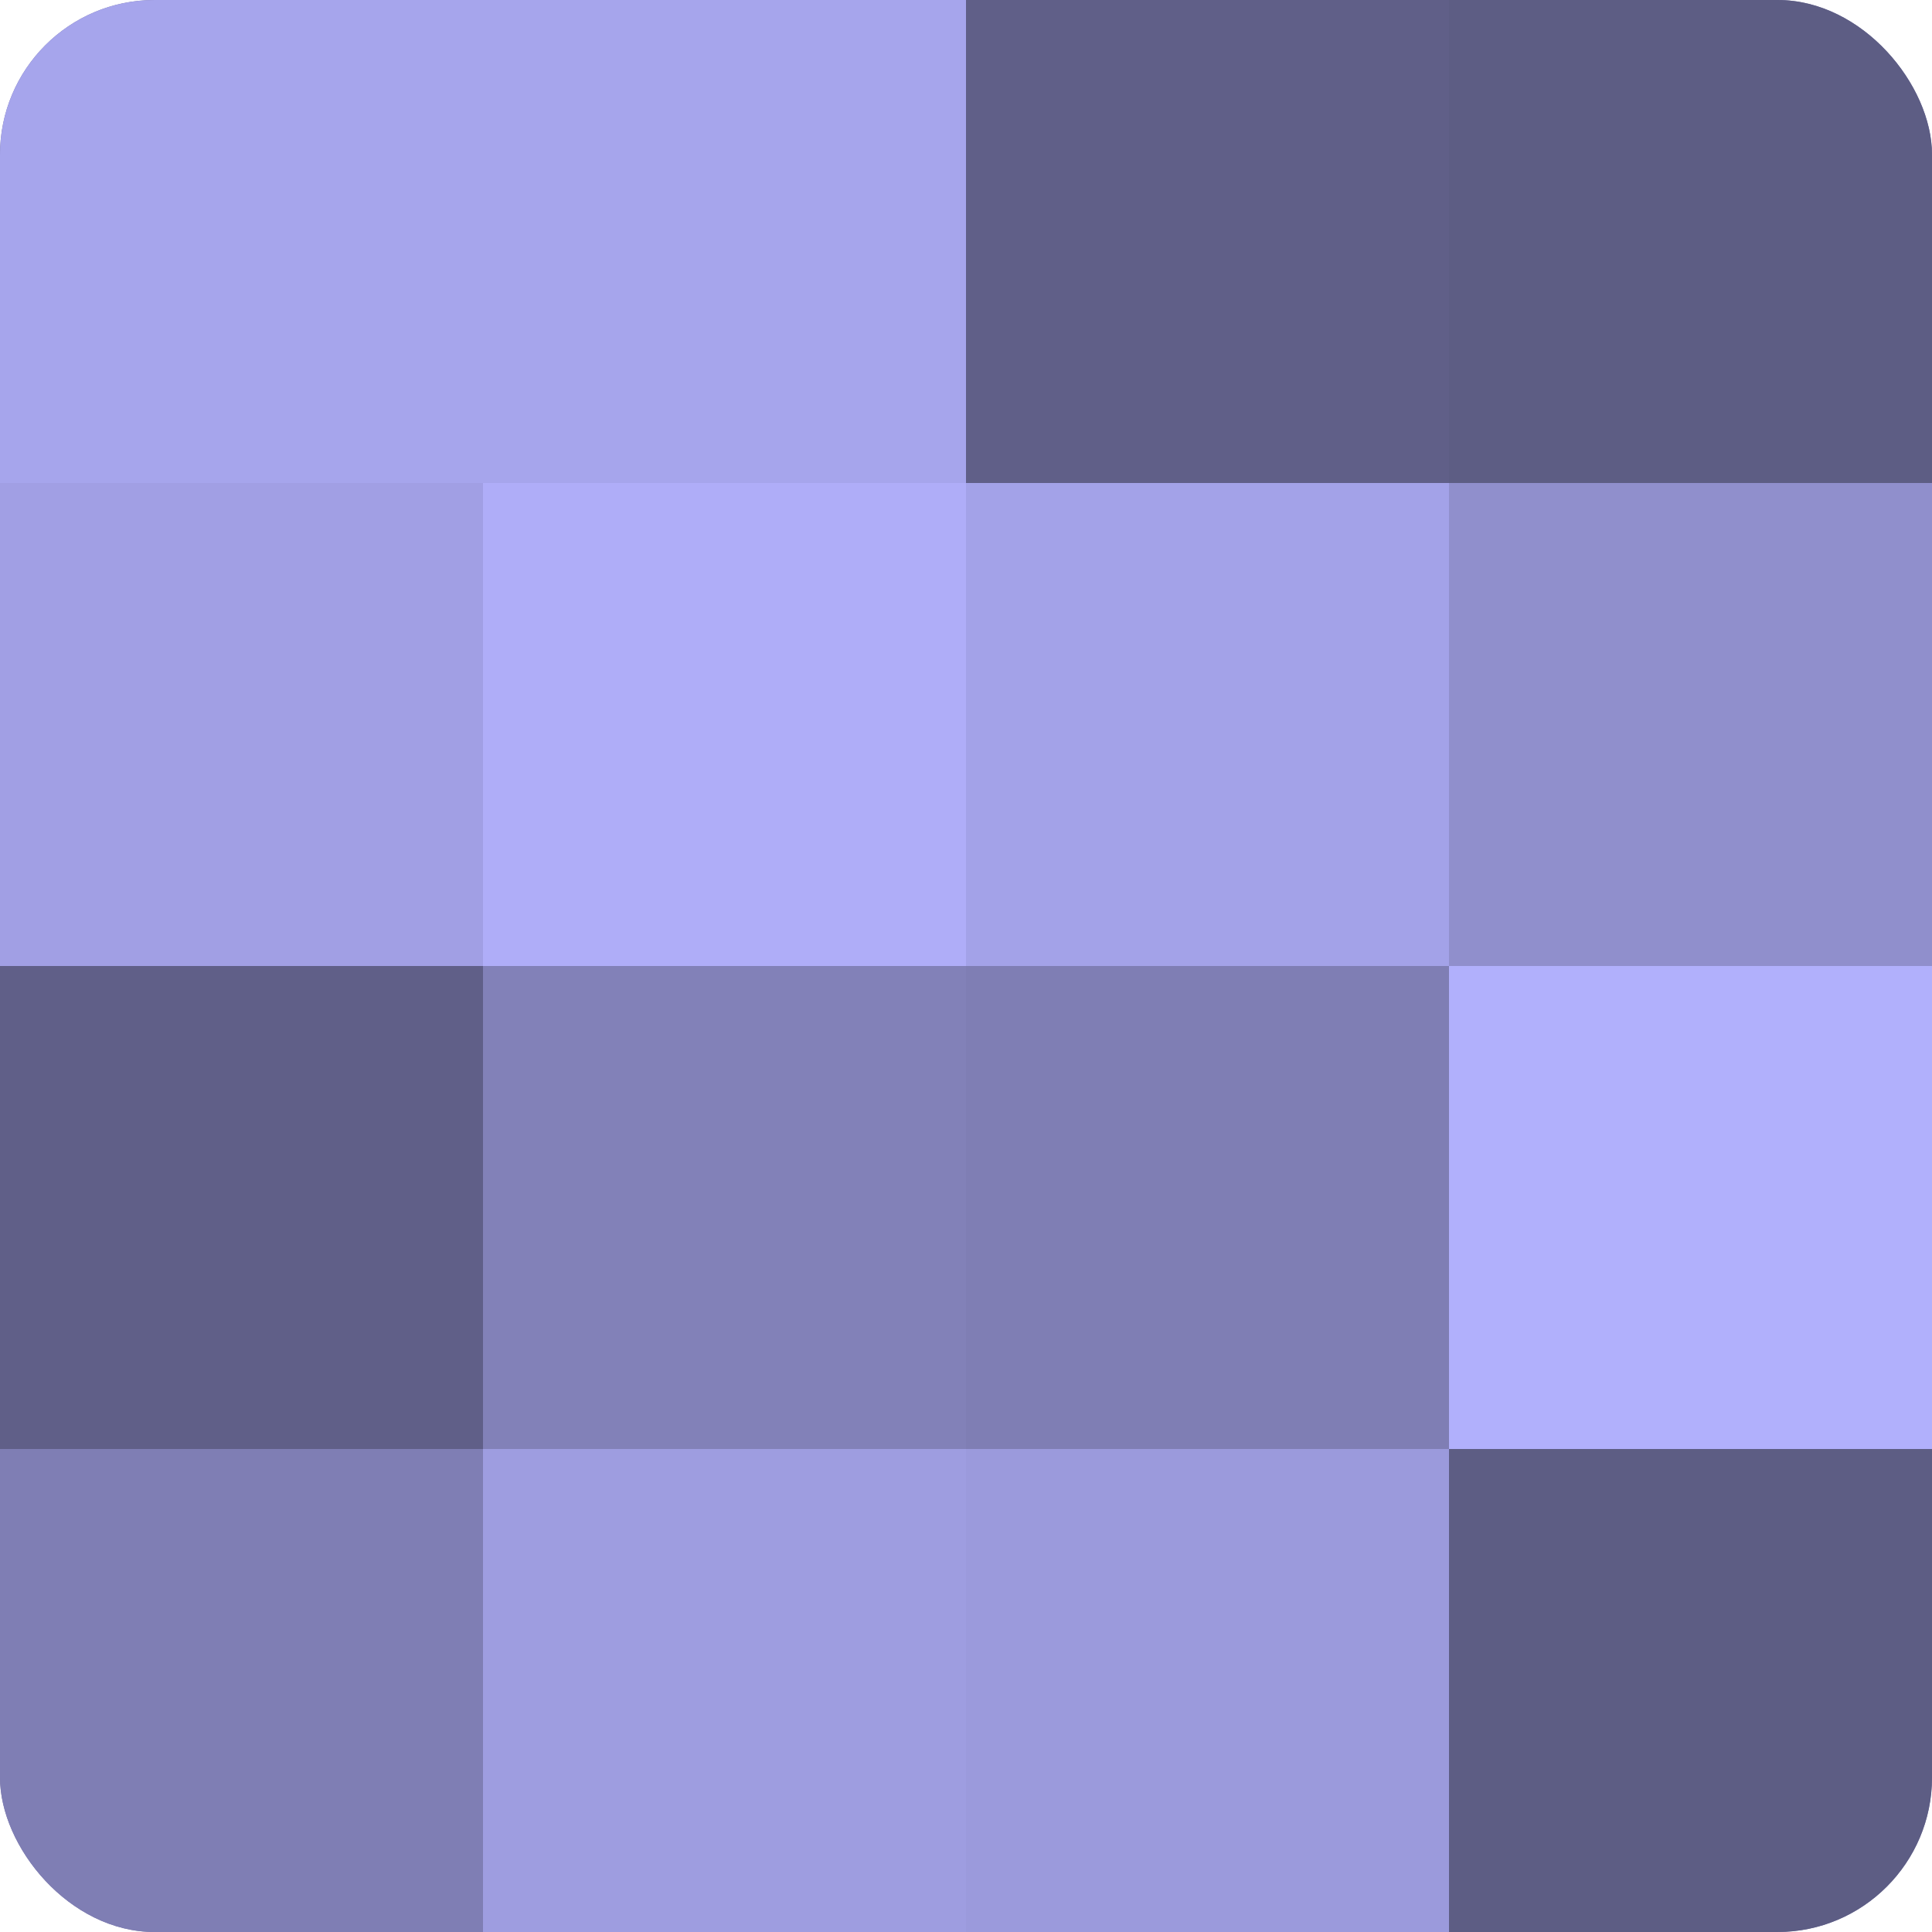
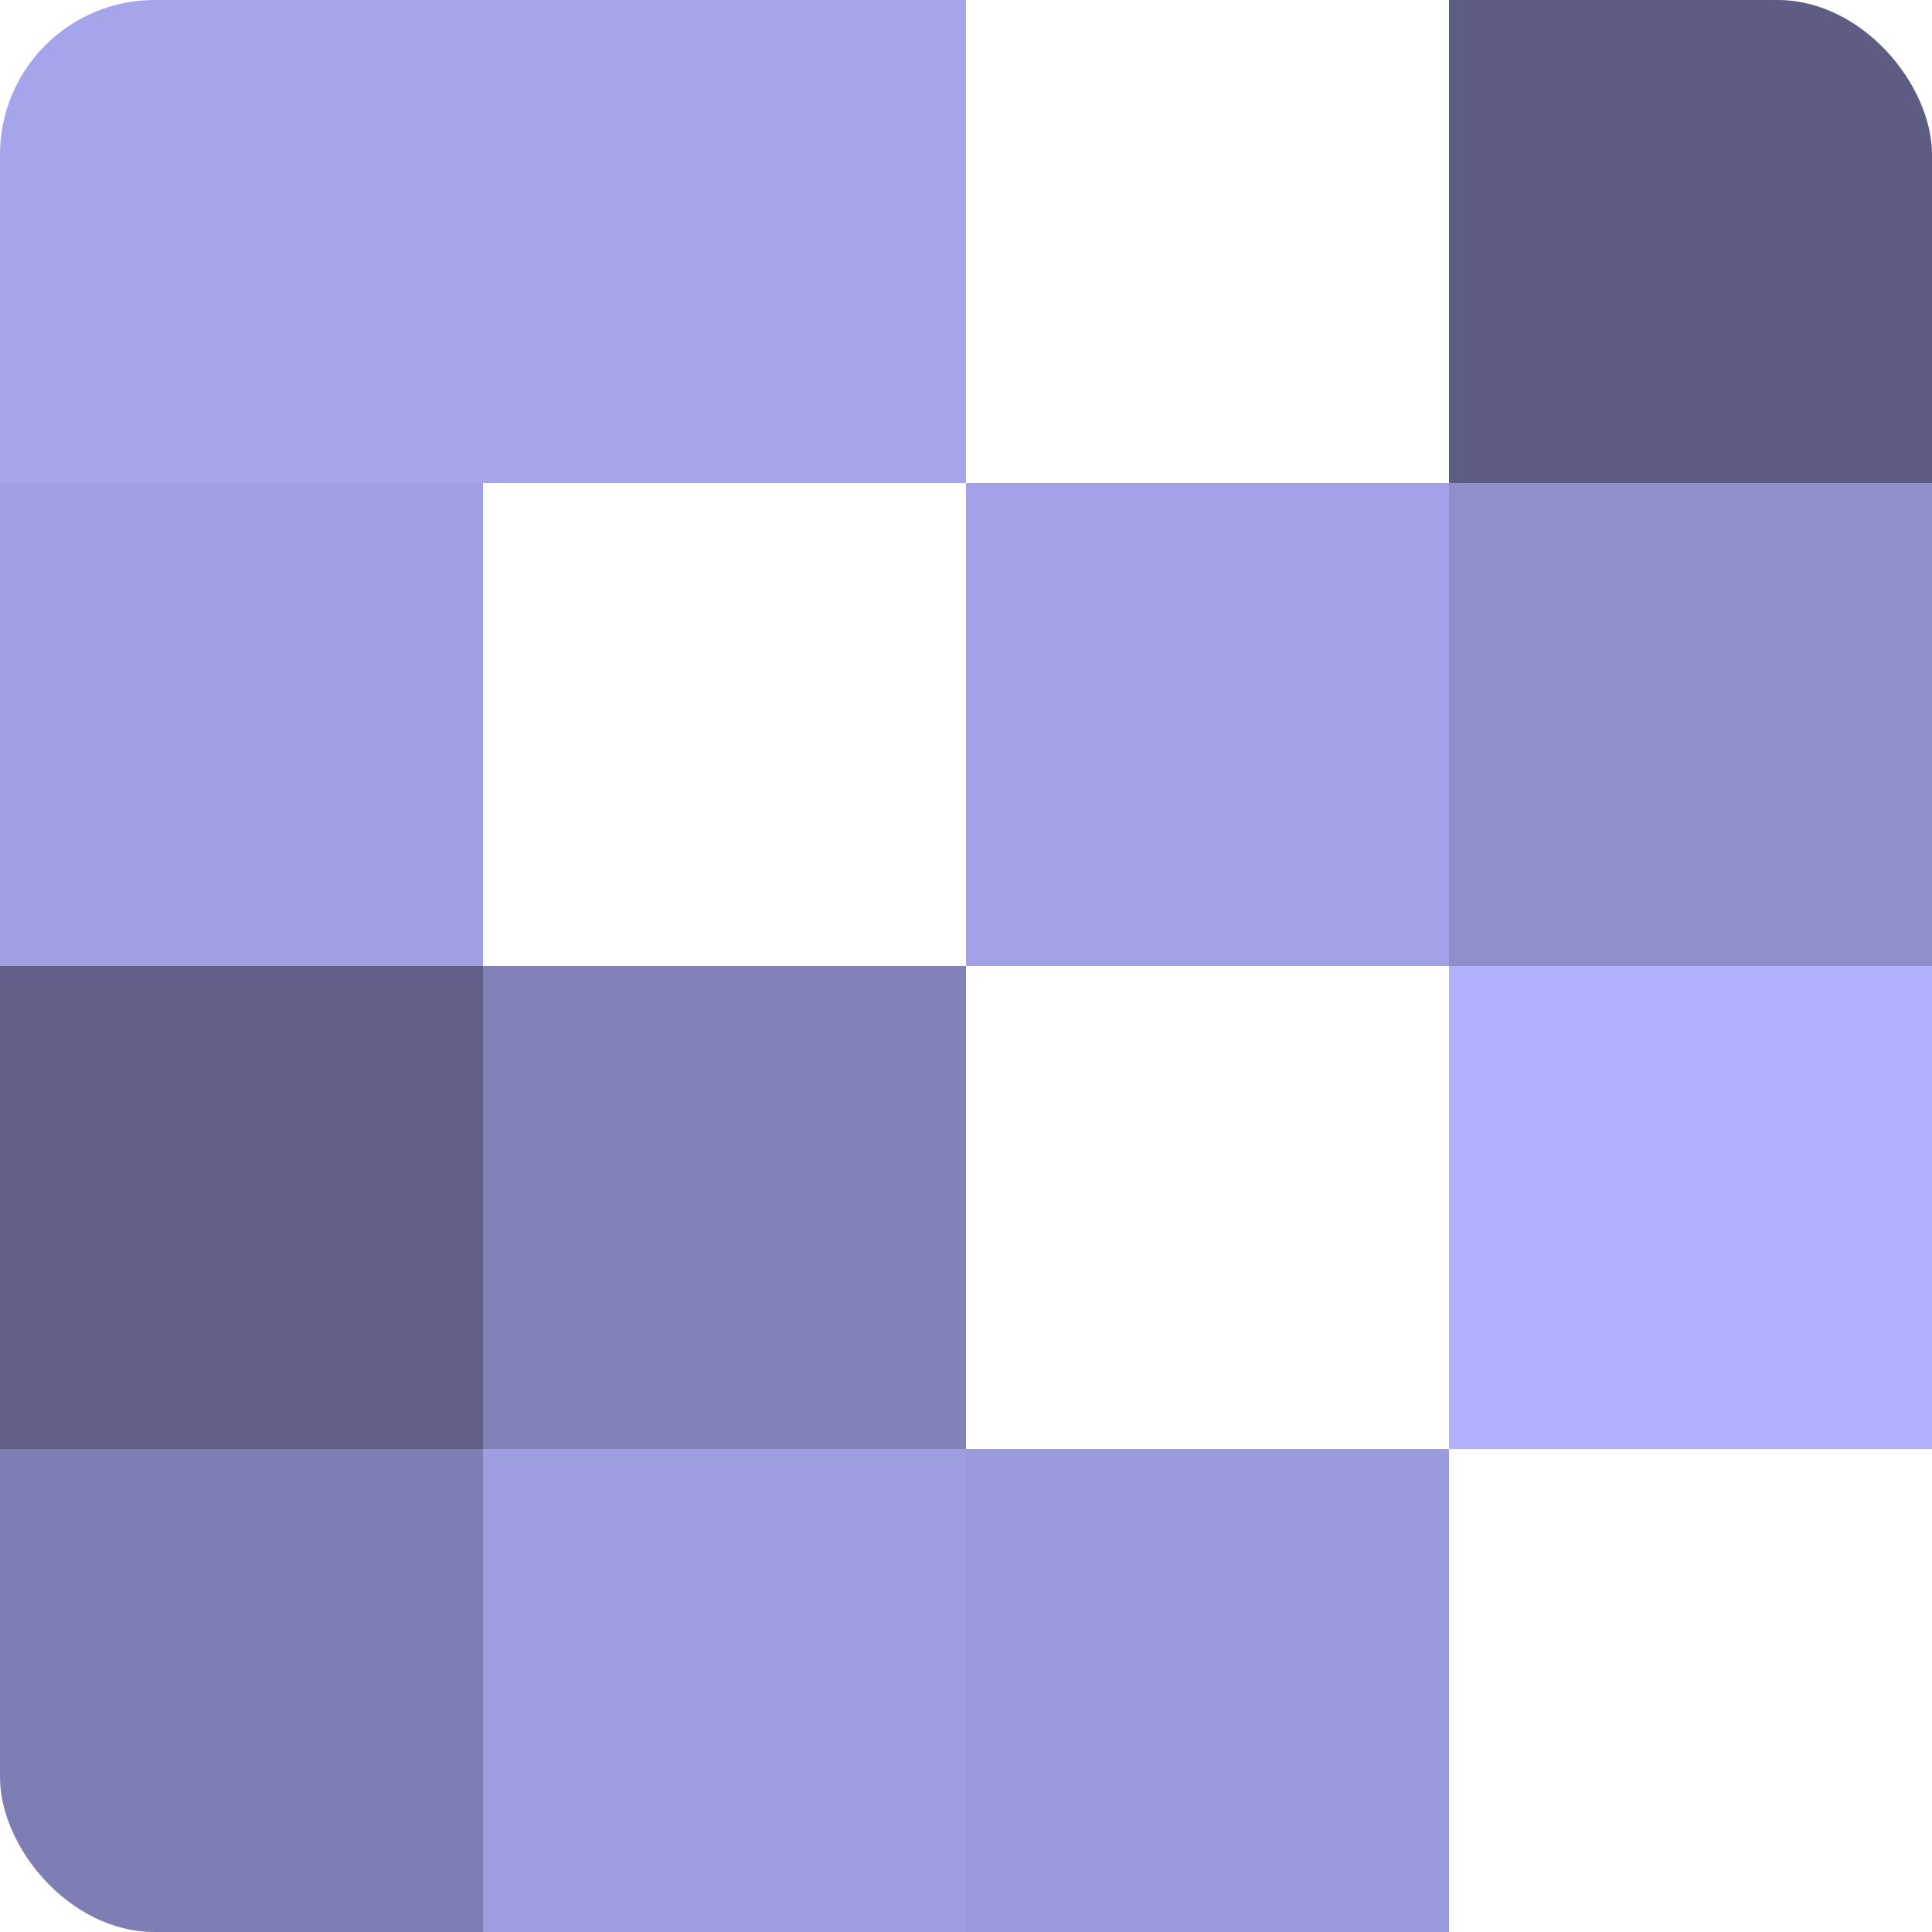
<svg xmlns="http://www.w3.org/2000/svg" width="60" height="60" viewBox="0 0 100 100" preserveAspectRatio="xMidYMid meet">
  <defs>
    <clipPath id="c" width="100" height="100">
      <rect width="100" height="100" rx="8" ry="8" />
    </clipPath>
  </defs>
  <g clip-path="url(#c)">
-     <rect width="100" height="100" fill="#7170a0" />
    <rect width="25" height="25" fill="#a6a5ec" />
    <rect y="25" width="25" height="25" fill="#a19fe4" />
    <rect y="50" width="25" height="25" fill="#605f88" />
    <rect y="75" width="25" height="25" fill="#7f7eb4" />
    <rect x="25" width="25" height="25" fill="#a6a5ec" />
-     <rect x="25" y="25" width="25" height="25" fill="#afadf8" />
    <rect x="25" y="50" width="25" height="25" fill="#8281b8" />
    <rect x="25" y="75" width="25" height="25" fill="#9e9de0" />
-     <rect x="50" width="25" height="25" fill="#605f88" />
    <rect x="50" y="25" width="25" height="25" fill="#a3a2e8" />
-     <rect x="50" y="50" width="25" height="25" fill="#7f7eb4" />
    <rect x="50" y="75" width="25" height="25" fill="#9b9adc" />
    <rect x="75" width="25" height="25" fill="#5d5d84" />
    <rect x="75" y="25" width="25" height="25" fill="#908fcc" />
    <rect x="75" y="50" width="25" height="25" fill="#b1b0fc" />
-     <rect x="75" y="75" width="25" height="25" fill="#5d5d84" />
  </g>
</svg>